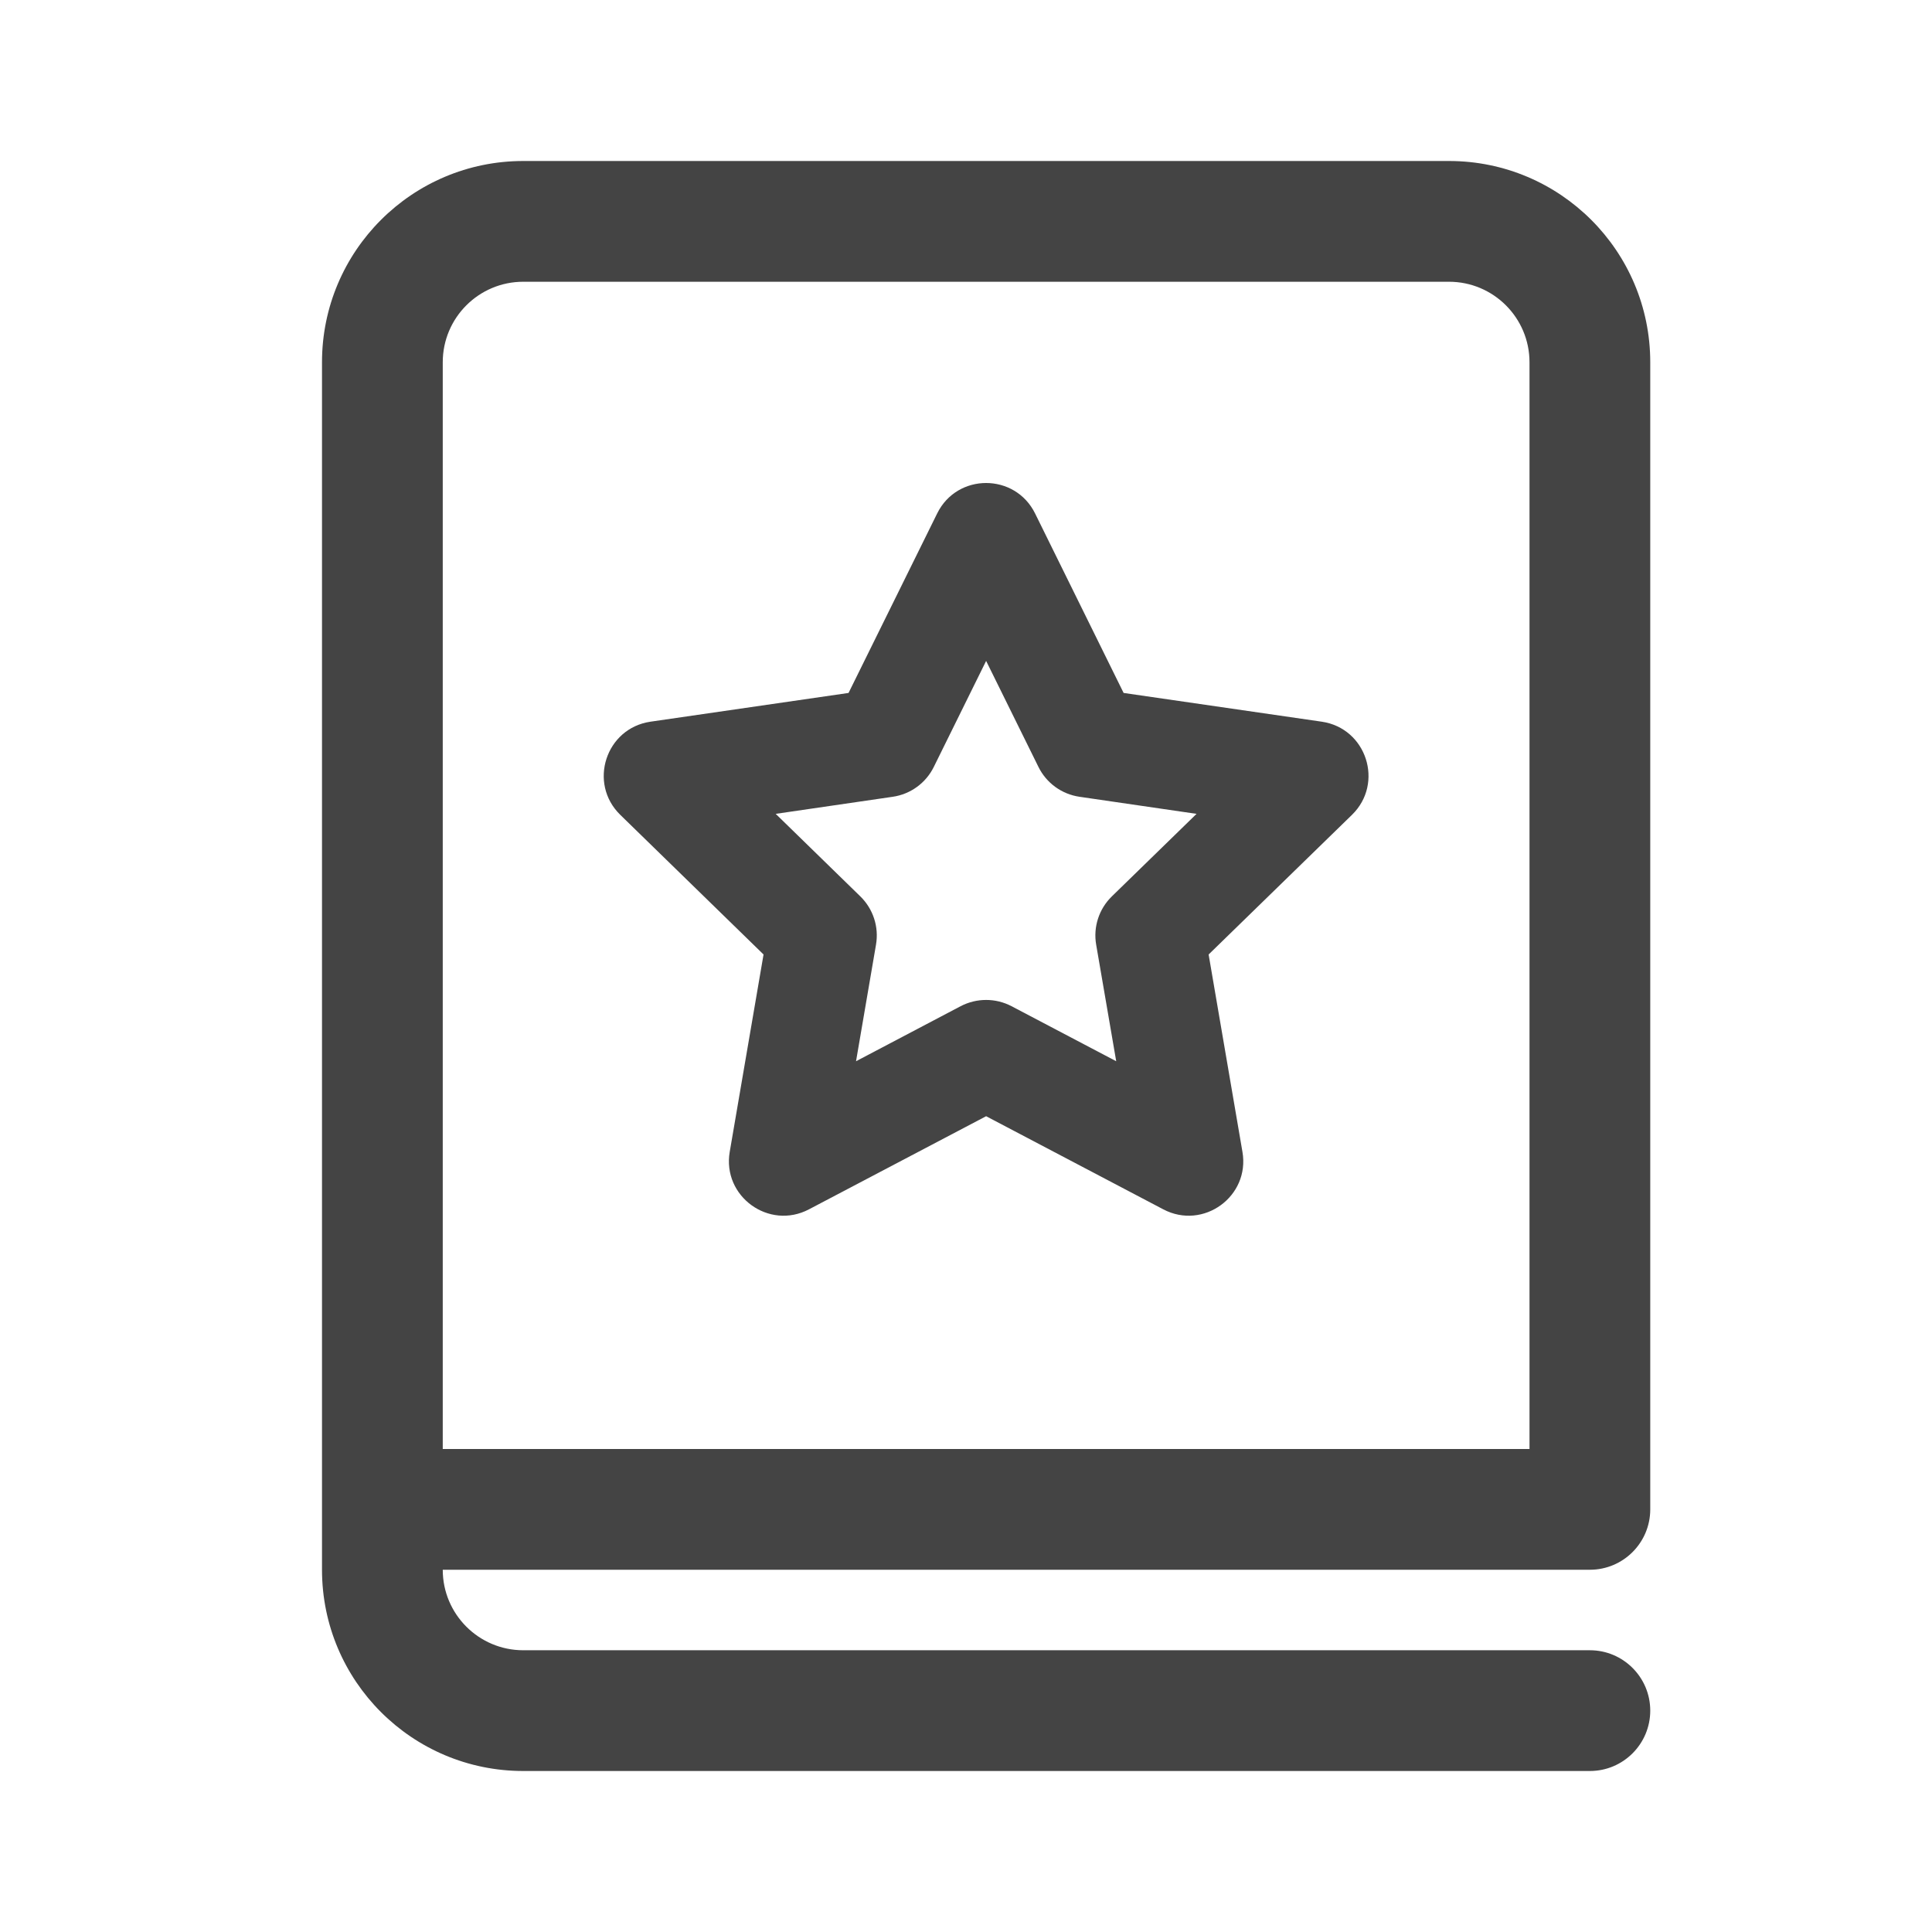
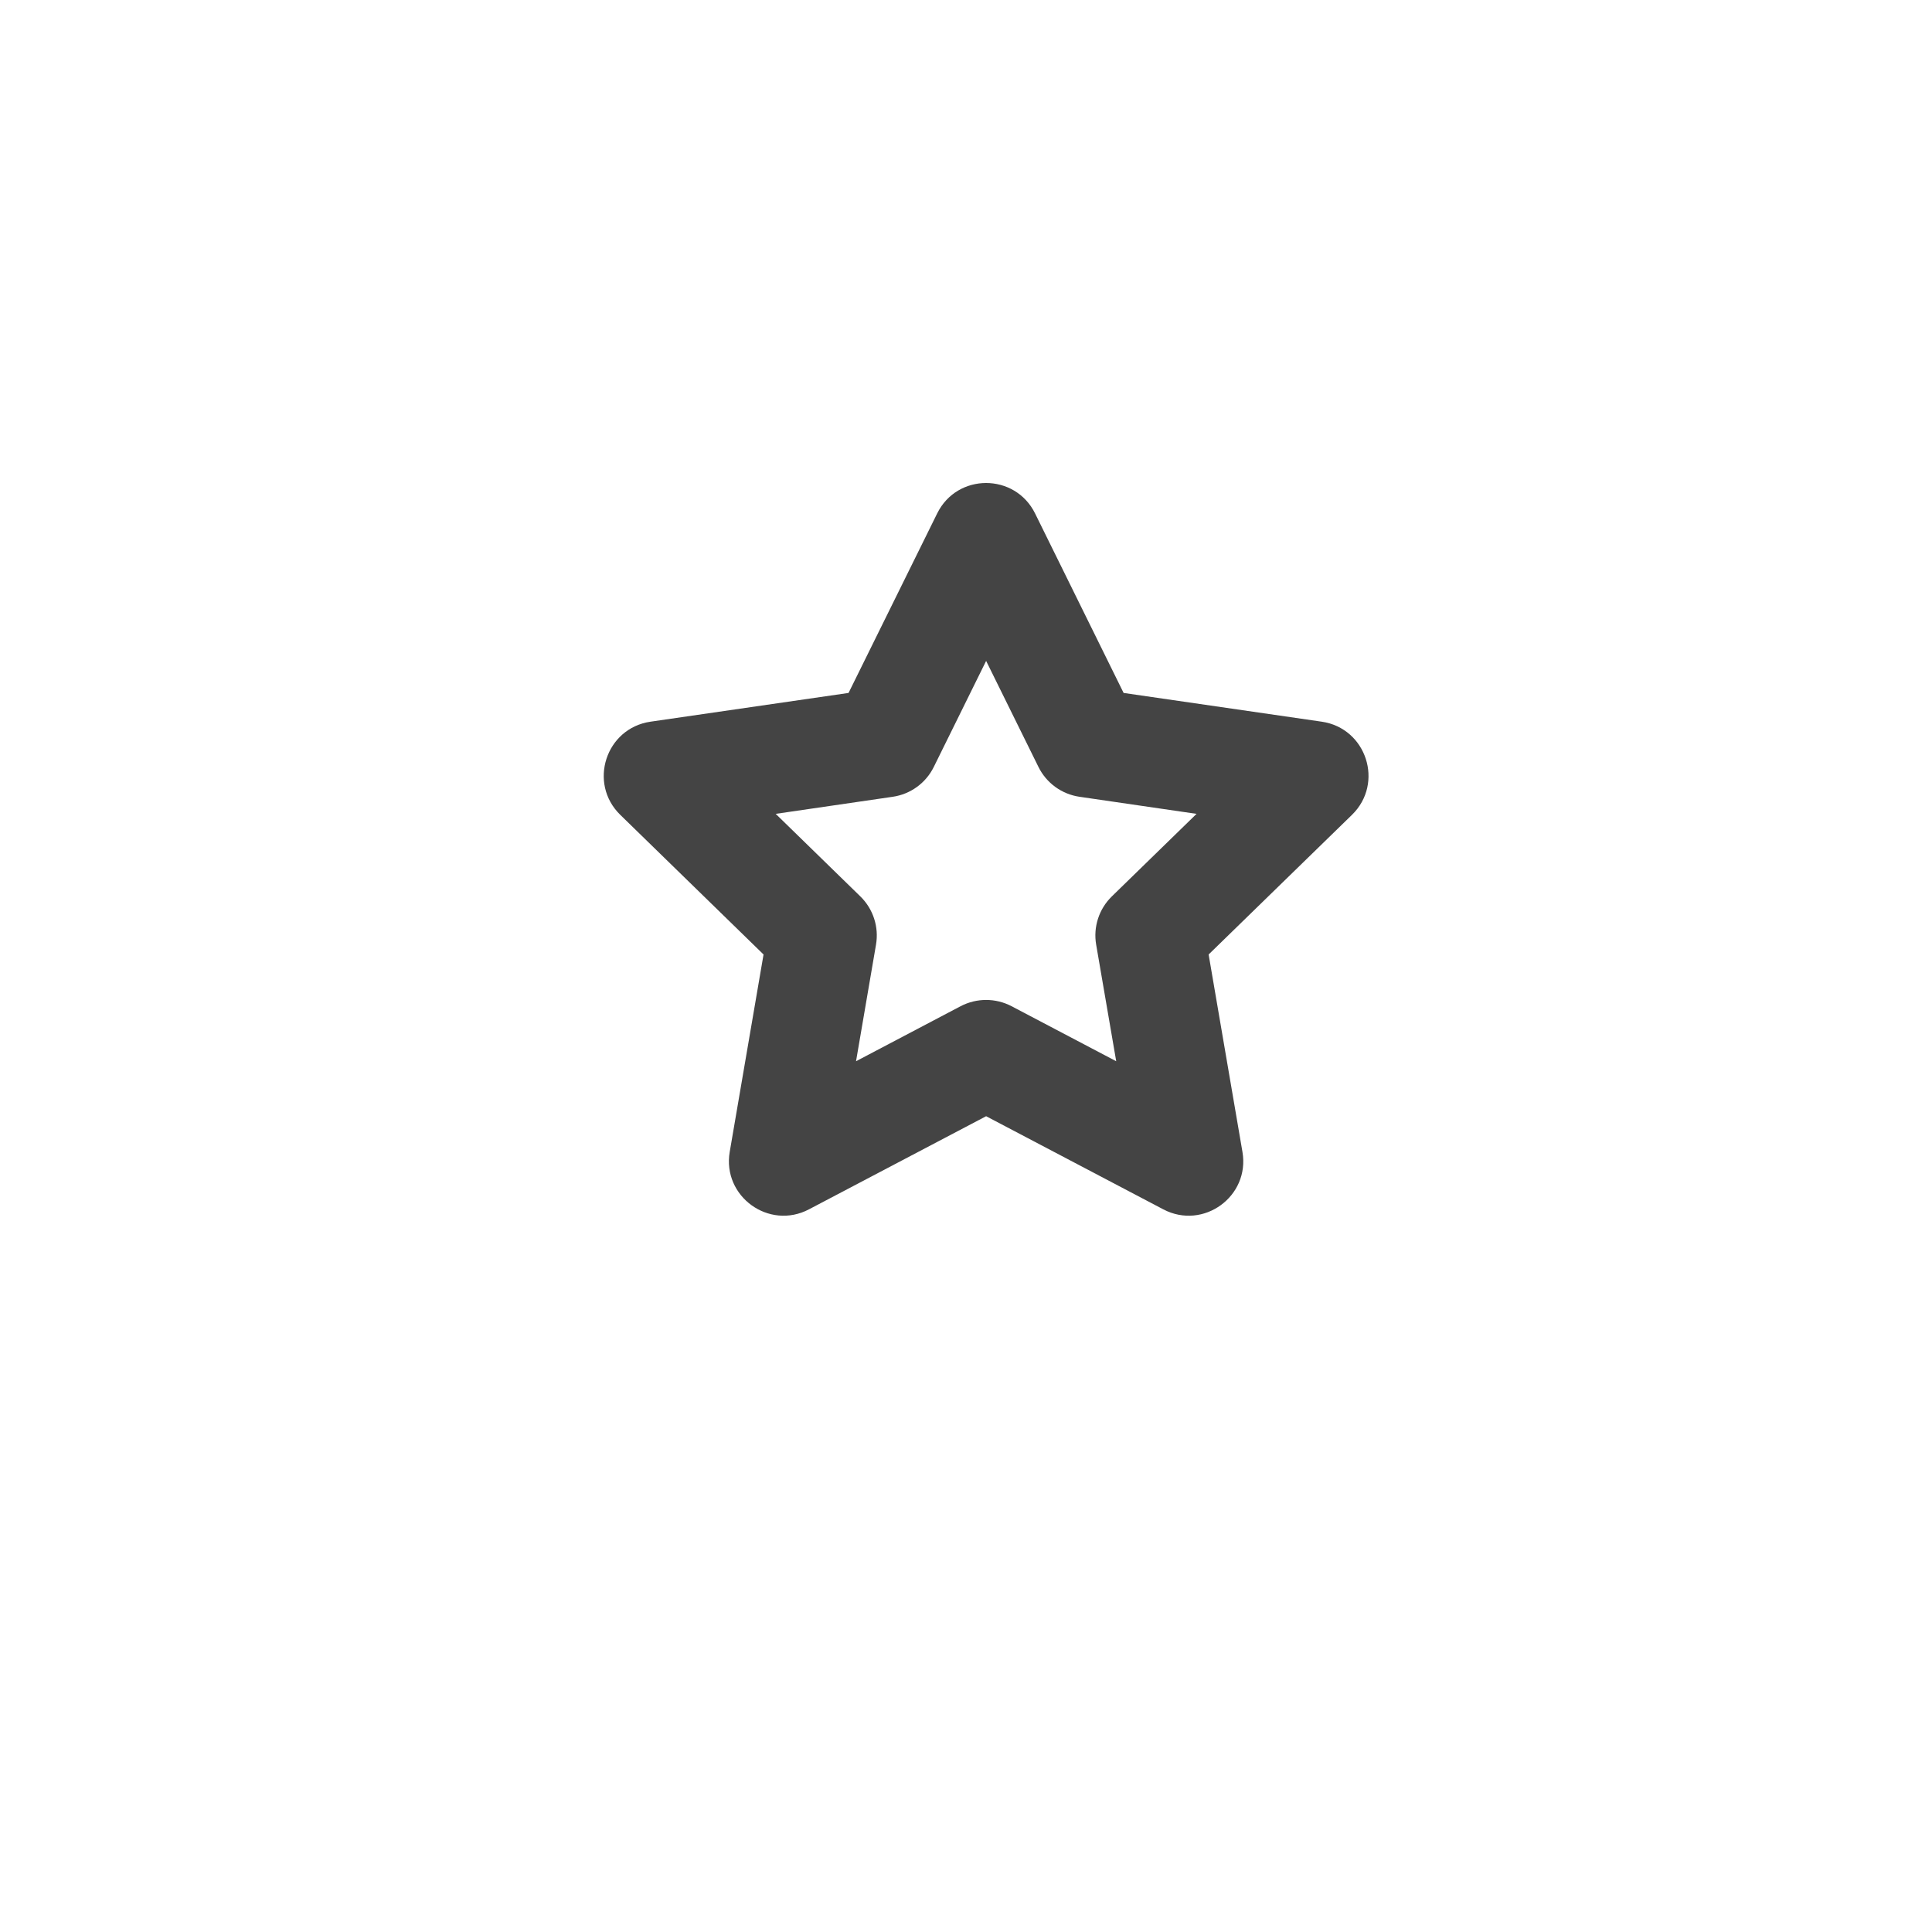
<svg xmlns="http://www.w3.org/2000/svg" width="24" height="24" viewBox="0 0 24 24" fill="none">
  <path d="M10.541 8.608L11.642 6.378C11.89 5.874 12.609 5.874 12.858 6.378L13.958 8.608L16.419 8.965C16.975 9.046 17.197 9.729 16.795 10.122L15.014 11.857L15.434 14.308C15.53 14.862 14.948 15.284 14.451 15.023L12.25 13.866L10.049 15.023C9.552 15.284 8.97 14.862 9.065 14.308L9.485 11.857L7.705 10.122C7.303 9.729 7.525 9.046 8.081 8.965L10.541 8.608ZM11.6 9.527C11.501 9.728 11.31 9.866 11.089 9.898L9.636 10.11L10.687 11.135C10.847 11.291 10.92 11.515 10.882 11.735L10.634 13.183L11.934 12.499C12.132 12.396 12.368 12.396 12.565 12.499L13.866 13.183L13.617 11.735C13.579 11.515 13.652 11.291 13.812 11.135L14.864 10.11L13.411 9.898C13.19 9.866 12.999 9.728 12.9 9.527L12.25 8.21L11.6 9.527Z" fill="#444444" />
-   <path d="M6.5 2C5.119 2 4 3.119 4 4.5V19.5C4 20.881 5.119 22 6.5 22H19.75C20.164 22 20.5 21.664 20.5 21.25C20.5 20.836 20.164 20.5 19.75 20.5H6.5C5.948 20.5 5.5 20.052 5.5 19.5H19.75C20.164 19.5 20.5 19.164 20.5 18.75V4.5C20.5 3.119 19.381 2 18 2H6.5ZM19 18H5.5V4.5C5.5 3.948 5.948 3.5 6.5 3.5H18C18.552 3.5 19 3.948 19 4.5V18Z" fill="#444444" />
</svg>